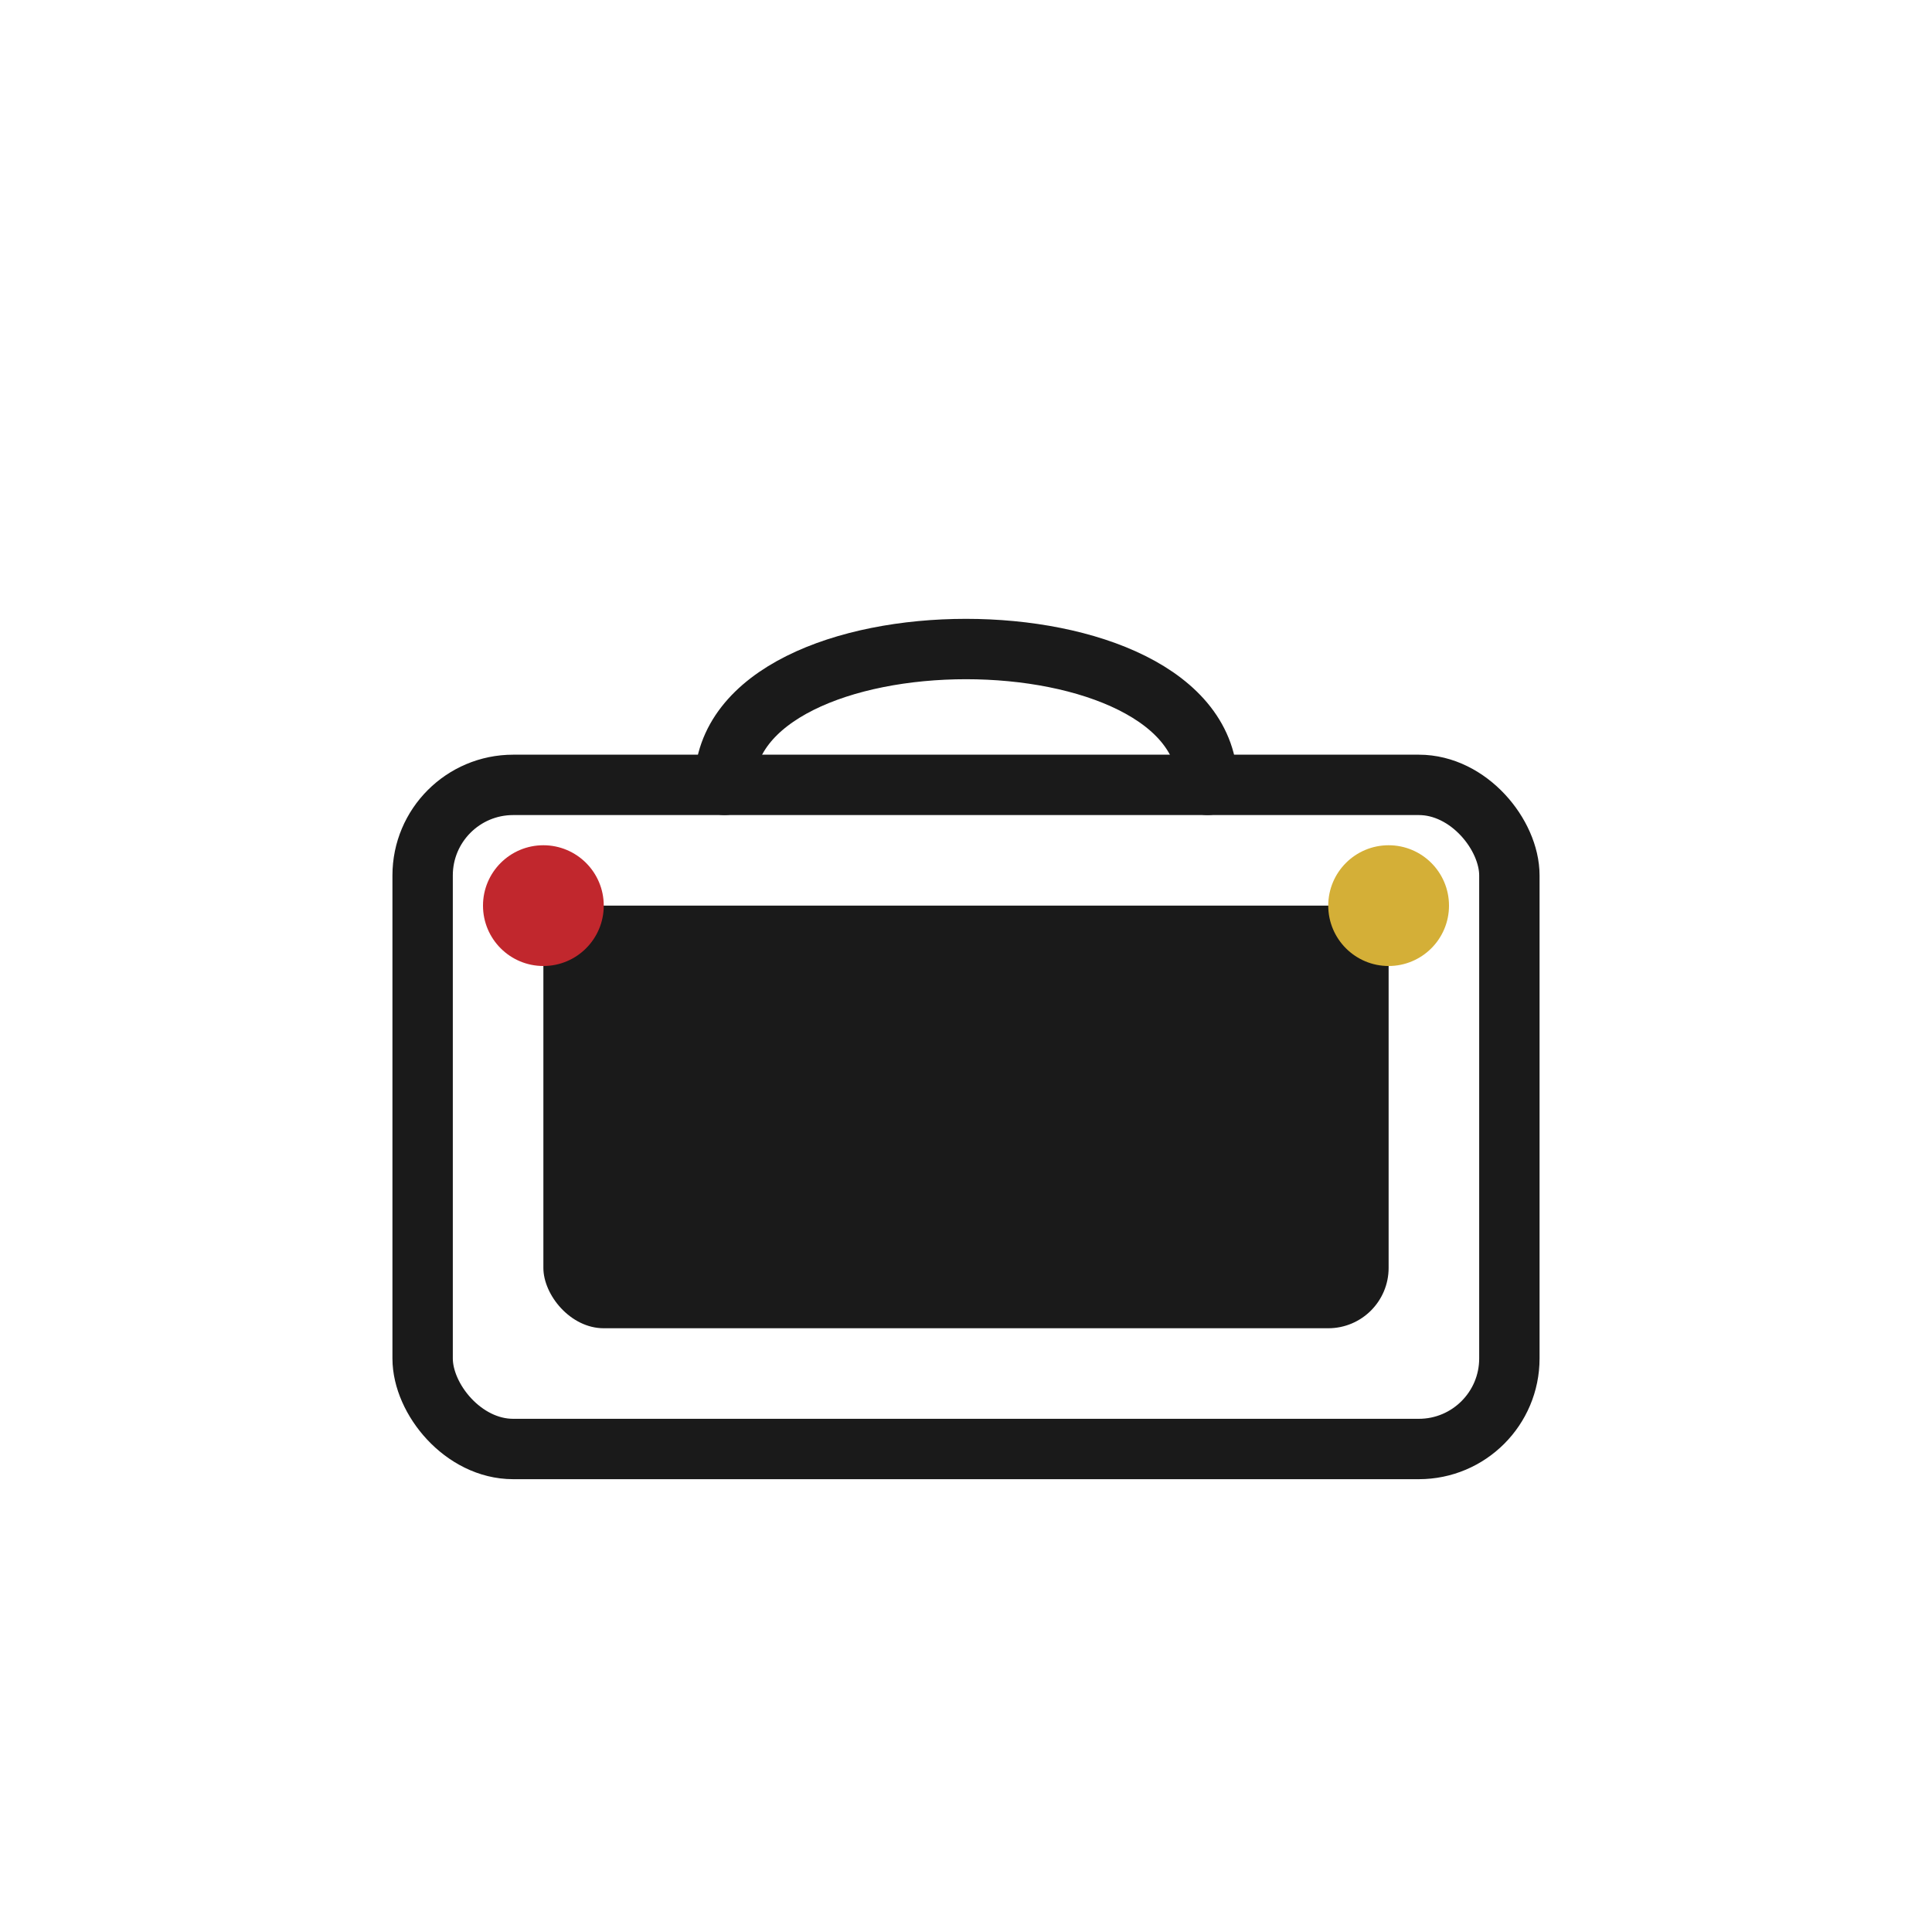
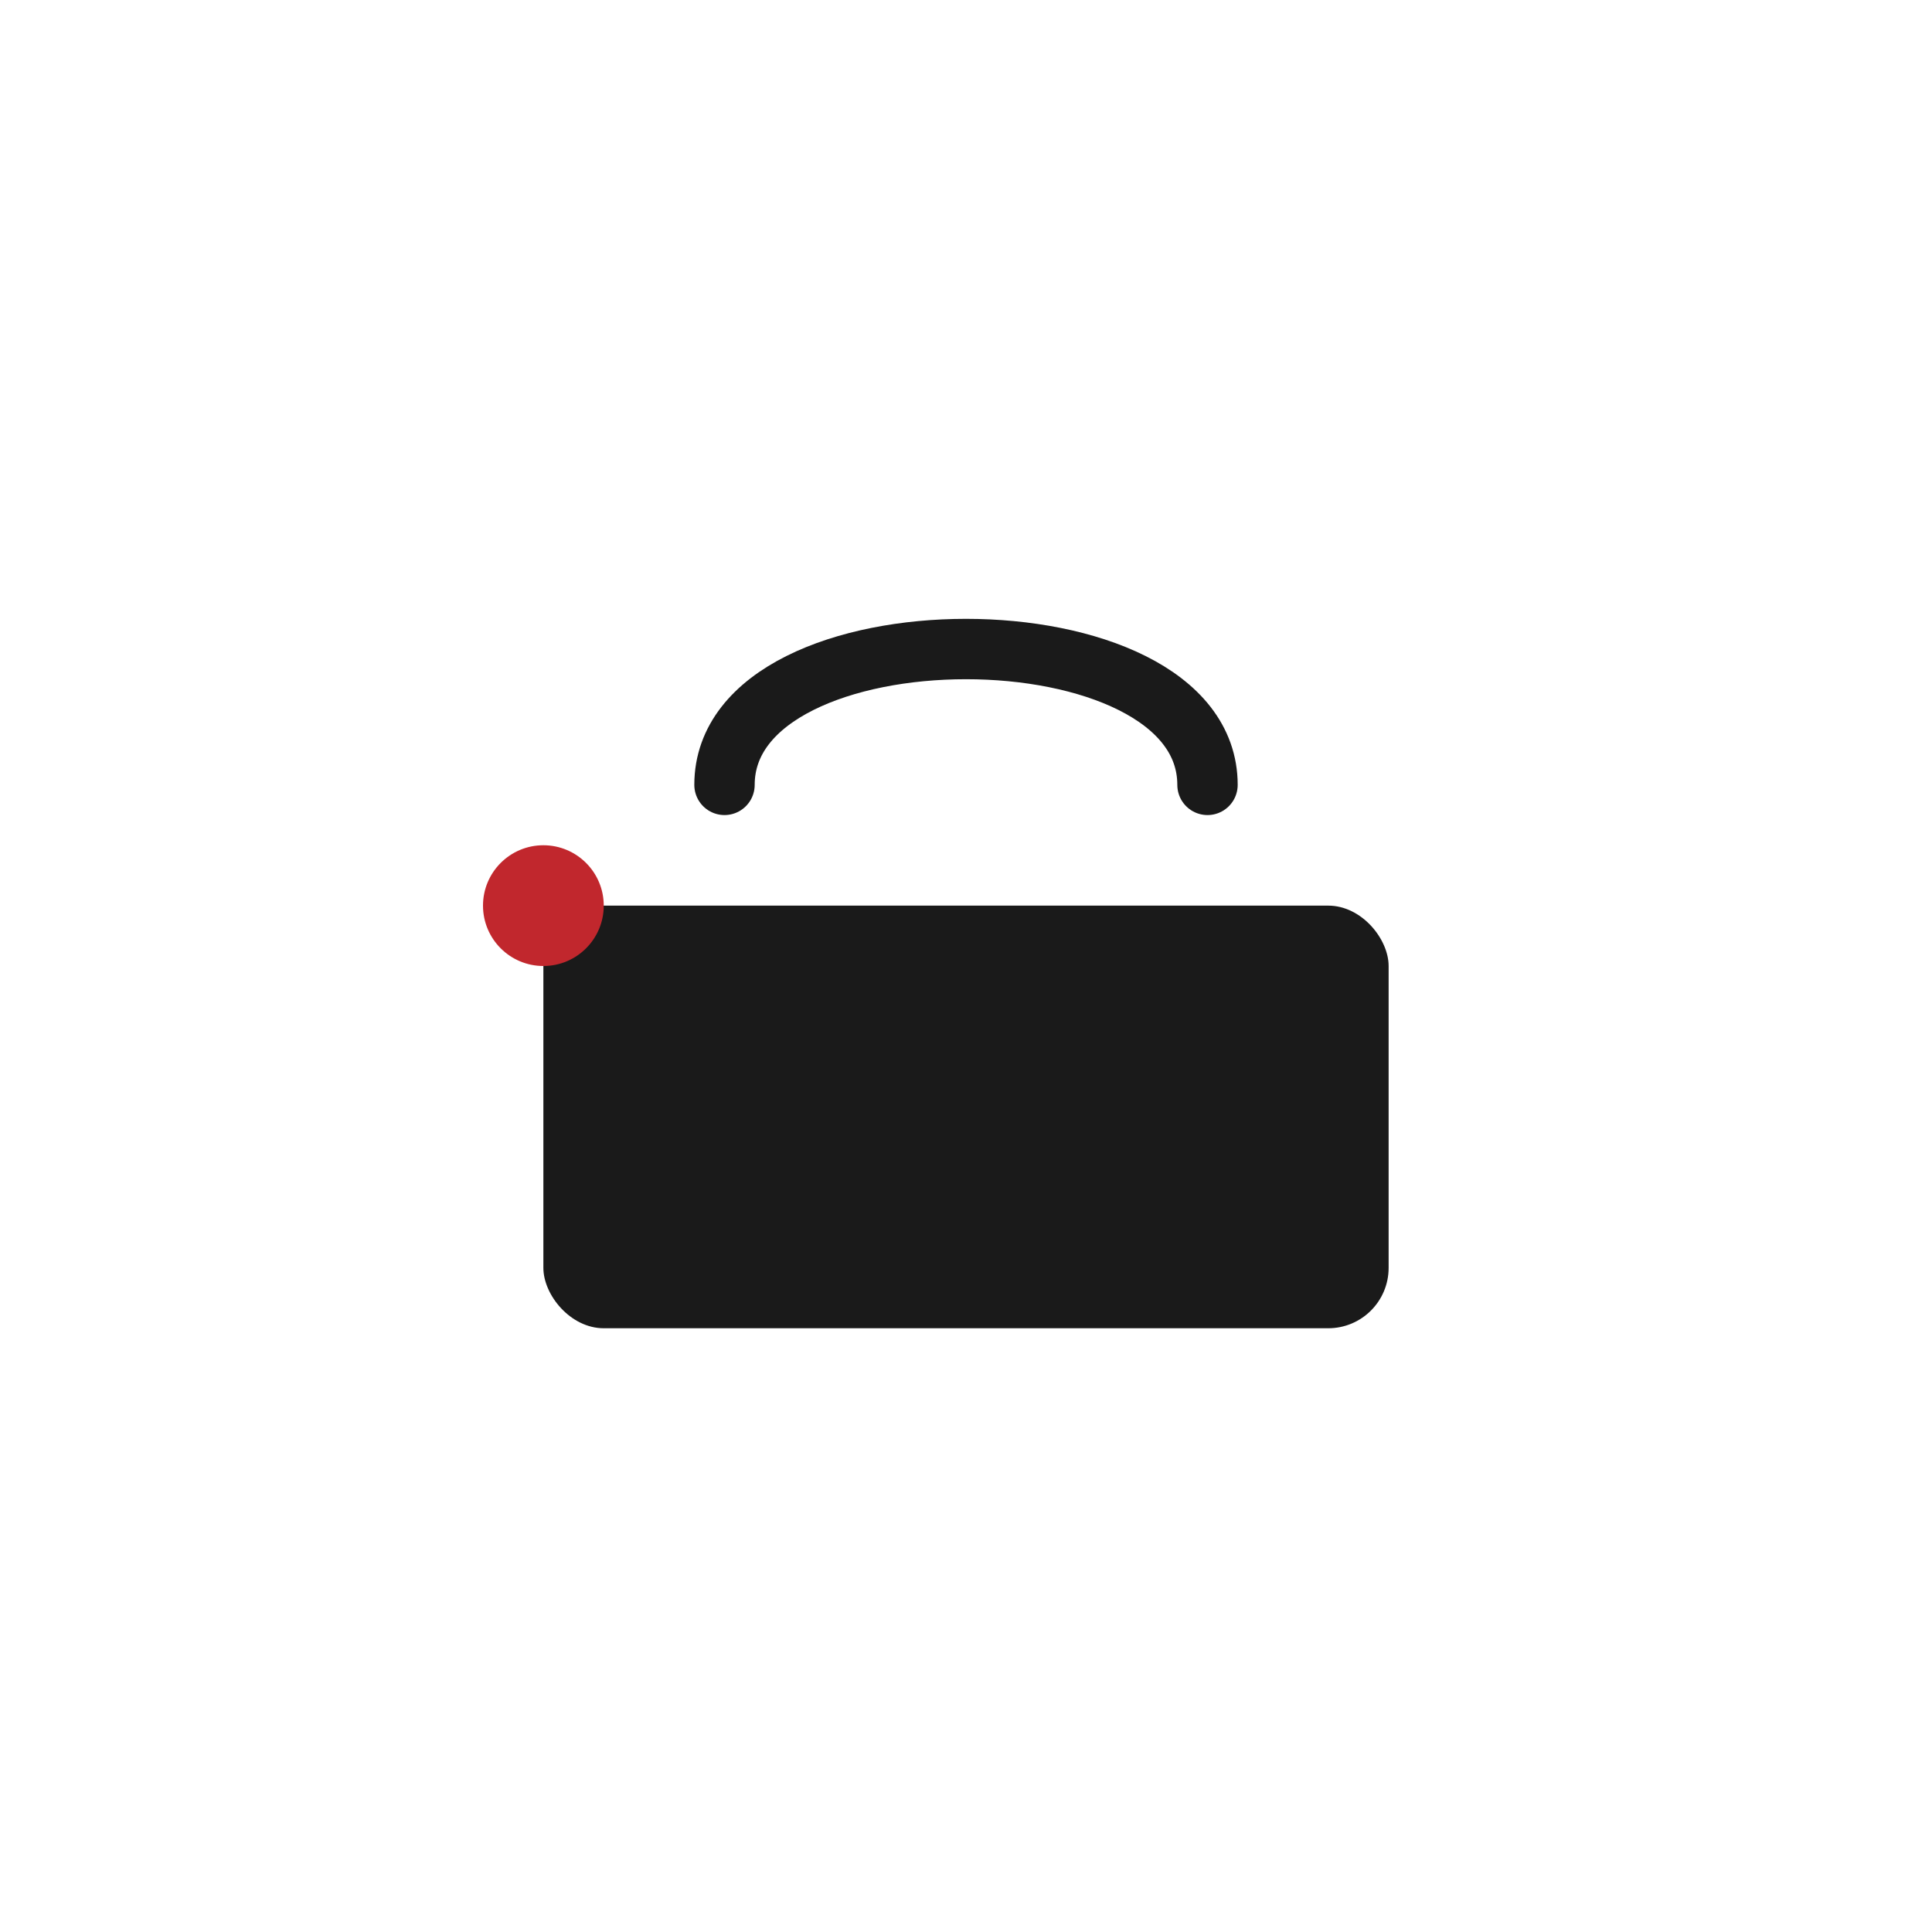
<svg xmlns="http://www.w3.org/2000/svg" viewBox="0 0 64 64" width="64" height="64">
  <defs>
    <style>
      .stroke { stroke: #1A1A1A; stroke-width: 2; stroke-linecap: round; stroke-linejoin: round; fill: none; }
      .fill-black { fill: #1A1A1A; }
      .fill-red { fill: #C1272D; }
      .fill-gold { fill: #D4AF37; }
    </style>
  </defs>
-   <rect x="14" y="26" width="36" height="22" rx="3" class="stroke" />
  <path d="M24 26 c0 -6 16 -6 16 0" class="stroke" />
  <rect x="18" y="30" width="28" height="14" rx="2" class="fill-black" />
  <circle cx="18" cy="30" r="2" class="fill-red" />
-   <circle cx="46" cy="30" r="2" class="fill-gold" />
</svg>